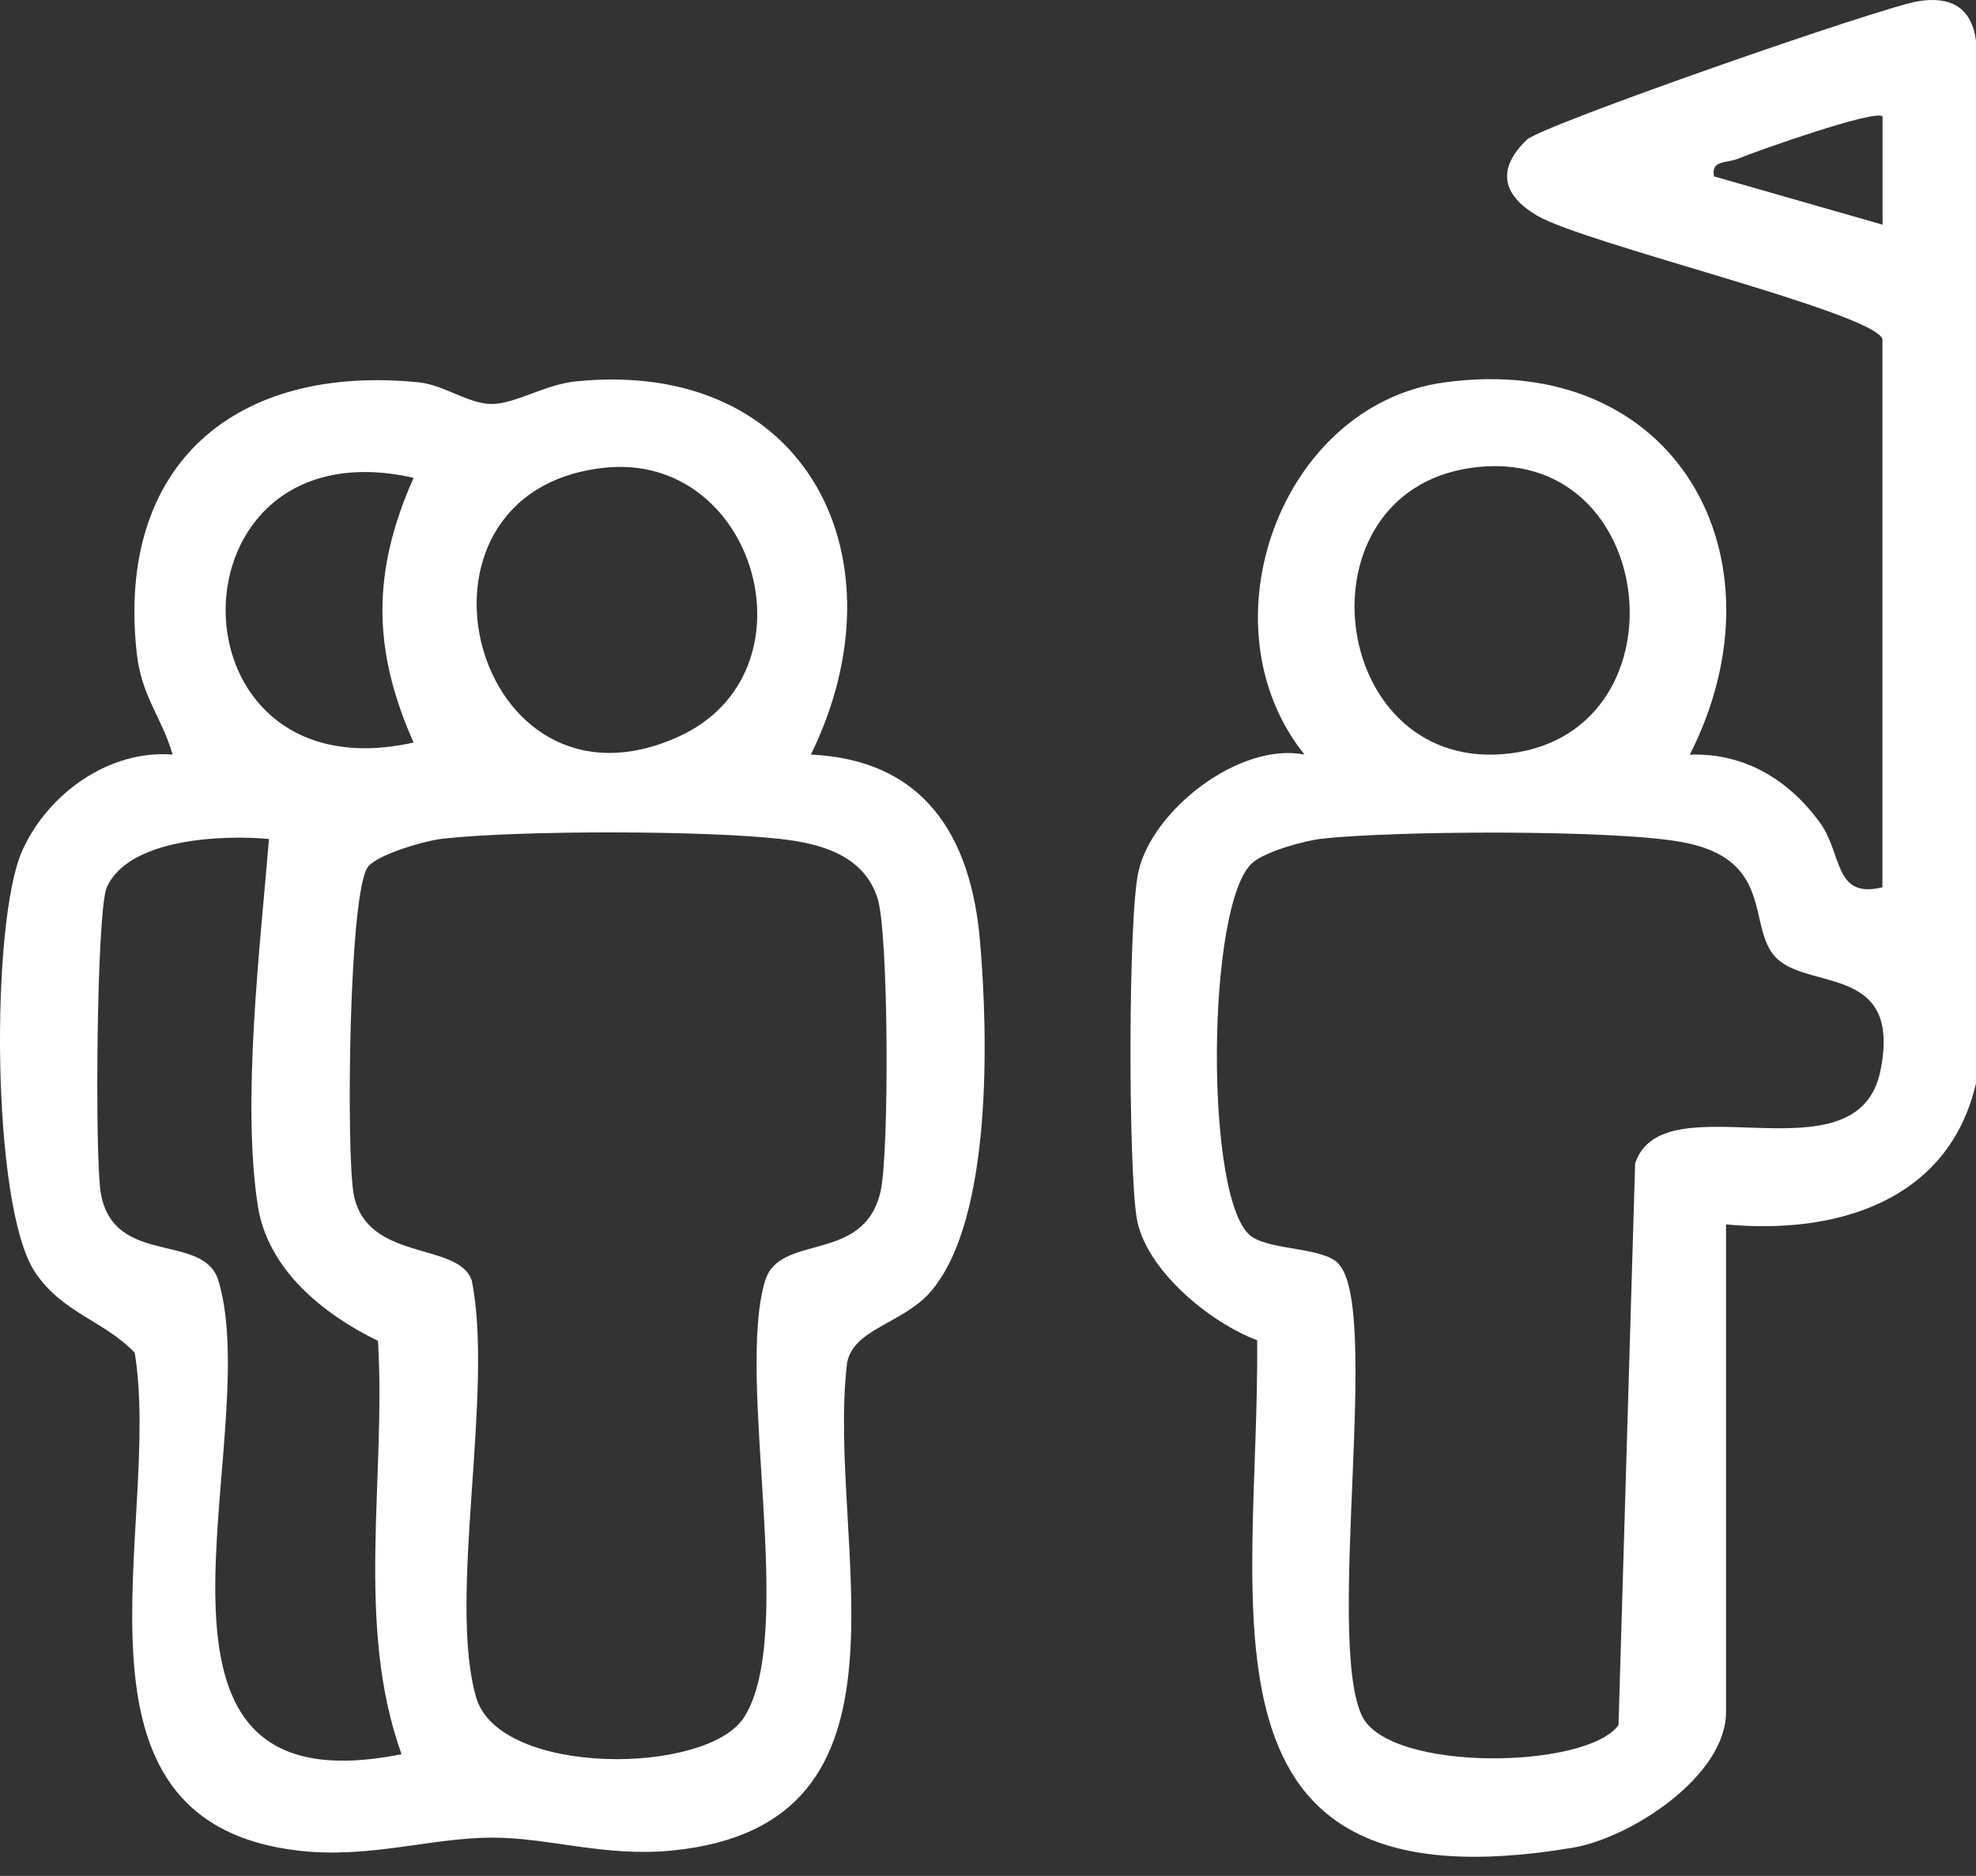
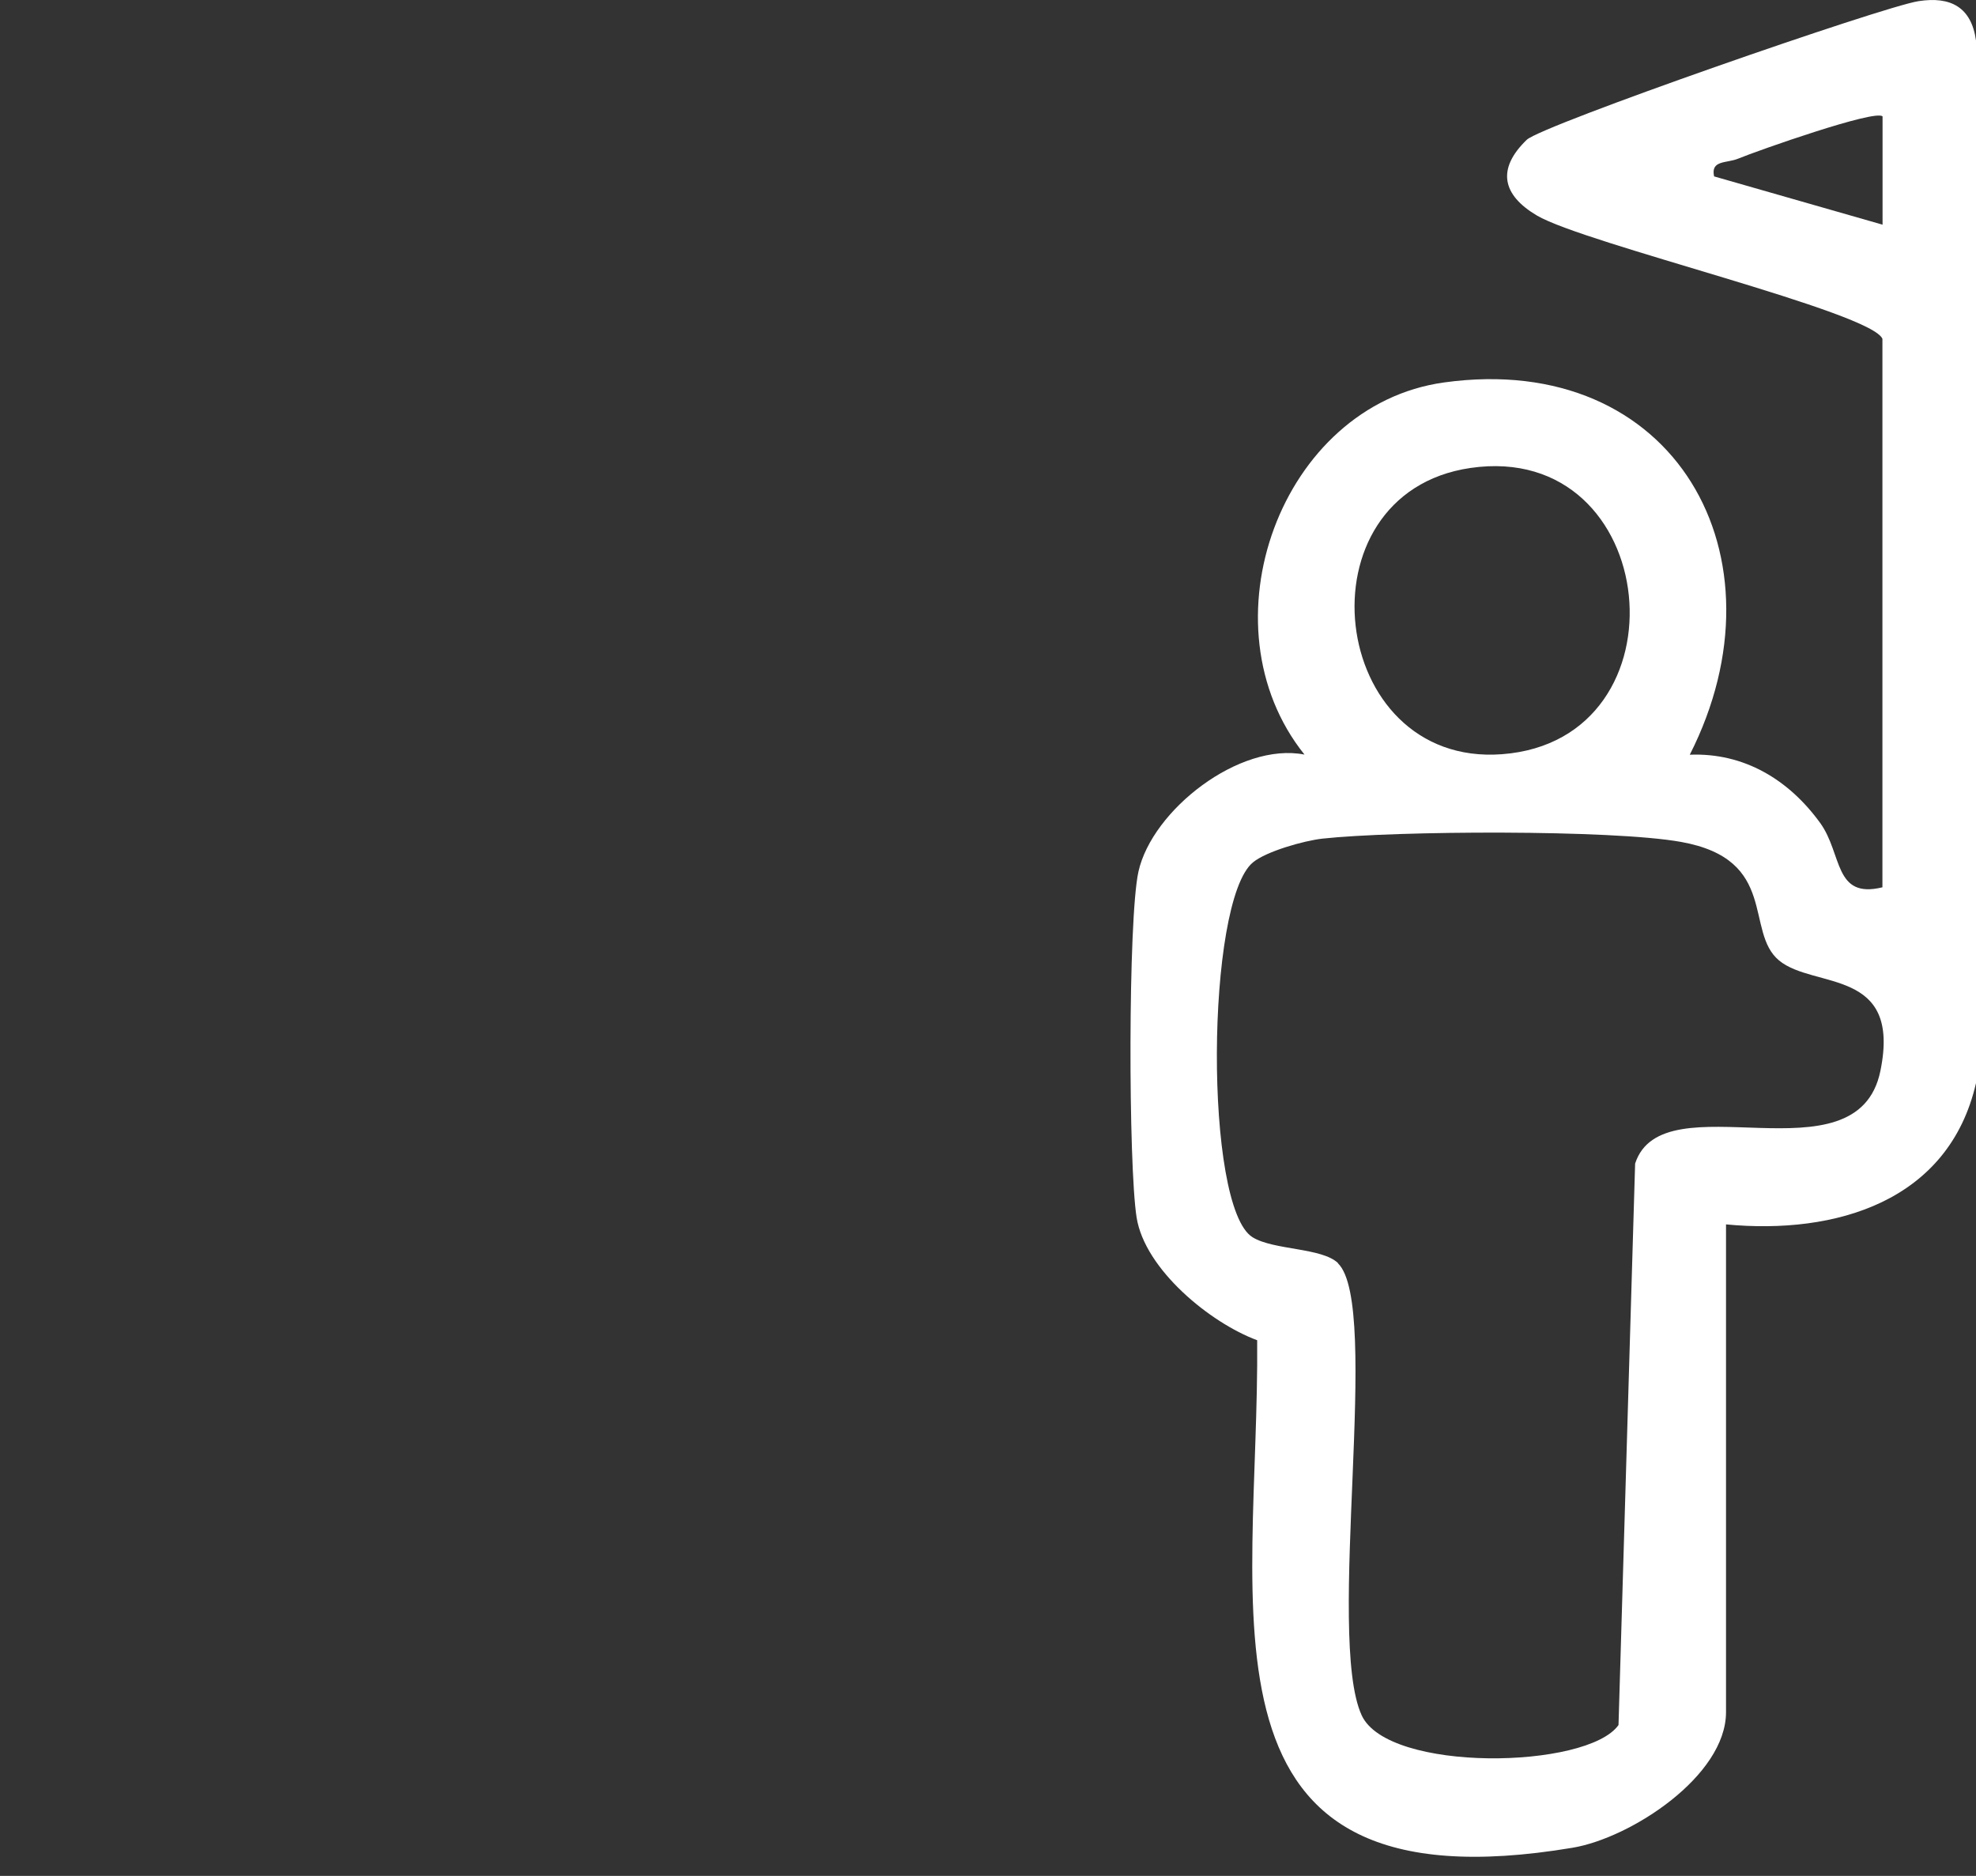
<svg xmlns="http://www.w3.org/2000/svg" width="59" height="56" viewBox="0 0 59 56" fill="none">
  <rect x="0" y="0" width="59" height="56" fill="#333333" stroke="none" />
-   <path d="M24.213 22.526C27.593 22.684 28.991 24.956 29.261 28.088C29.502 30.874 29.642 36.353 27.812 38.532C26.992 39.509 25.486 39.653 25.292 40.685C24.648 46.074 27.855 54.469 20.075 55.242C18.062 55.443 16.387 54.853 14.686 54.857C12.874 54.861 11.03 55.486 8.934 55.249C1.438 54.39 4.861 45.513 4.023 40.383C3.092 39.412 1.859 39.2 1.042 37.971C-0.266 35.997 -0.284 27.52 0.661 25.402C1.42 23.701 3.25 22.375 5.155 22.526C4.814 21.368 4.224 20.804 4.08 19.474C3.473 13.847 7.043 10.867 12.497 11.413C13.259 11.489 13.985 12.06 14.682 12.06C15.38 12.06 16.271 11.478 17.195 11.385C24.116 10.684 27.071 16.695 24.21 22.529L24.213 22.526ZM12.349 14.264C4.875 12.578 4.857 23.842 12.349 22.166C11.109 19.377 11.109 17.054 12.349 14.264ZM18.019 13.966C11.526 14.696 14.114 24.78 20.262 21.99C24.476 20.078 22.585 13.452 18.019 13.966ZM8.035 25.046C6.68 24.92 3.847 25.017 3.189 26.488C2.88 27.174 2.826 34.642 3.013 35.641C3.419 37.827 6.09 36.773 6.525 38.24C7.942 43.018 3.038 54.163 11.99 52.366C10.595 48.508 11.533 44.086 11.285 40.027C9.671 39.243 7.995 37.913 7.697 35.99C7.215 32.862 7.769 28.235 8.031 25.05L8.035 25.046ZM11.005 25.855C10.408 26.488 10.336 34.422 10.559 35.641C10.94 37.69 13.687 37.05 14.086 38.226C14.758 41.551 13.356 47.721 14.219 50.676C14.909 53.041 21.1 52.998 22.214 51.269C23.8 48.806 21.959 41.188 22.843 38.237C23.275 36.795 25.791 37.744 26.291 35.573C26.554 34.429 26.536 27.883 26.205 26.826C25.802 25.535 24.519 25.183 23.311 25.046C21.024 24.787 15.524 24.784 13.237 25.035C12.68 25.096 11.346 25.488 11.001 25.855H11.005Z" fill="white" />
  <path d="M56.21 10.126C55.955 9.325 47.305 7.275 45.885 6.431C44.86 5.823 44.677 5.05 45.586 4.173C46.036 3.741 56.196 0.204 57.281 0.035C58.248 -0.116 58.863 0.218 59 1.21V32.334C58.187 35.868 54.811 36.864 51.536 36.551V51.111C51.536 53.02 48.693 54.868 46.956 55.159C35.265 57.118 37.609 48.059 37.537 40.009C36.131 39.488 34.186 37.895 33.938 36.349C33.69 34.803 33.679 27.43 33.992 26.02C34.402 24.18 37.012 22.145 38.95 22.526C35.851 18.665 38.234 12.093 43.117 11.417C50.019 10.461 53.453 16.626 50.454 22.53C52.079 22.465 53.416 23.281 54.348 24.568C55.016 25.492 54.75 26.844 56.206 26.488V10.126H56.21ZM56.21 3.475C56.001 3.256 52.489 4.493 51.896 4.737C51.554 4.878 51.072 4.773 51.18 5.266L56.21 6.707V3.475ZM43.904 13.97C38.702 14.732 39.651 22.904 44.846 22.515C50.486 22.091 49.62 13.136 43.904 13.97ZM39.949 37.712C41.251 38.974 39.579 48.853 40.657 51.205C41.445 52.923 47.395 52.815 48.326 51.496L48.822 34.735C49.645 32.201 55.451 35.353 56.145 31.971C56.782 28.875 54.164 29.533 53.122 28.674C52.079 27.814 53.122 25.657 50.192 25.133C48.124 24.762 41.668 24.798 39.485 25.035C38.932 25.097 37.806 25.416 37.411 25.744C36.005 26.901 35.948 36.04 37.4 36.935C38.029 37.324 39.471 37.241 39.953 37.708L39.949 37.712Z" fill="white" />
</svg>